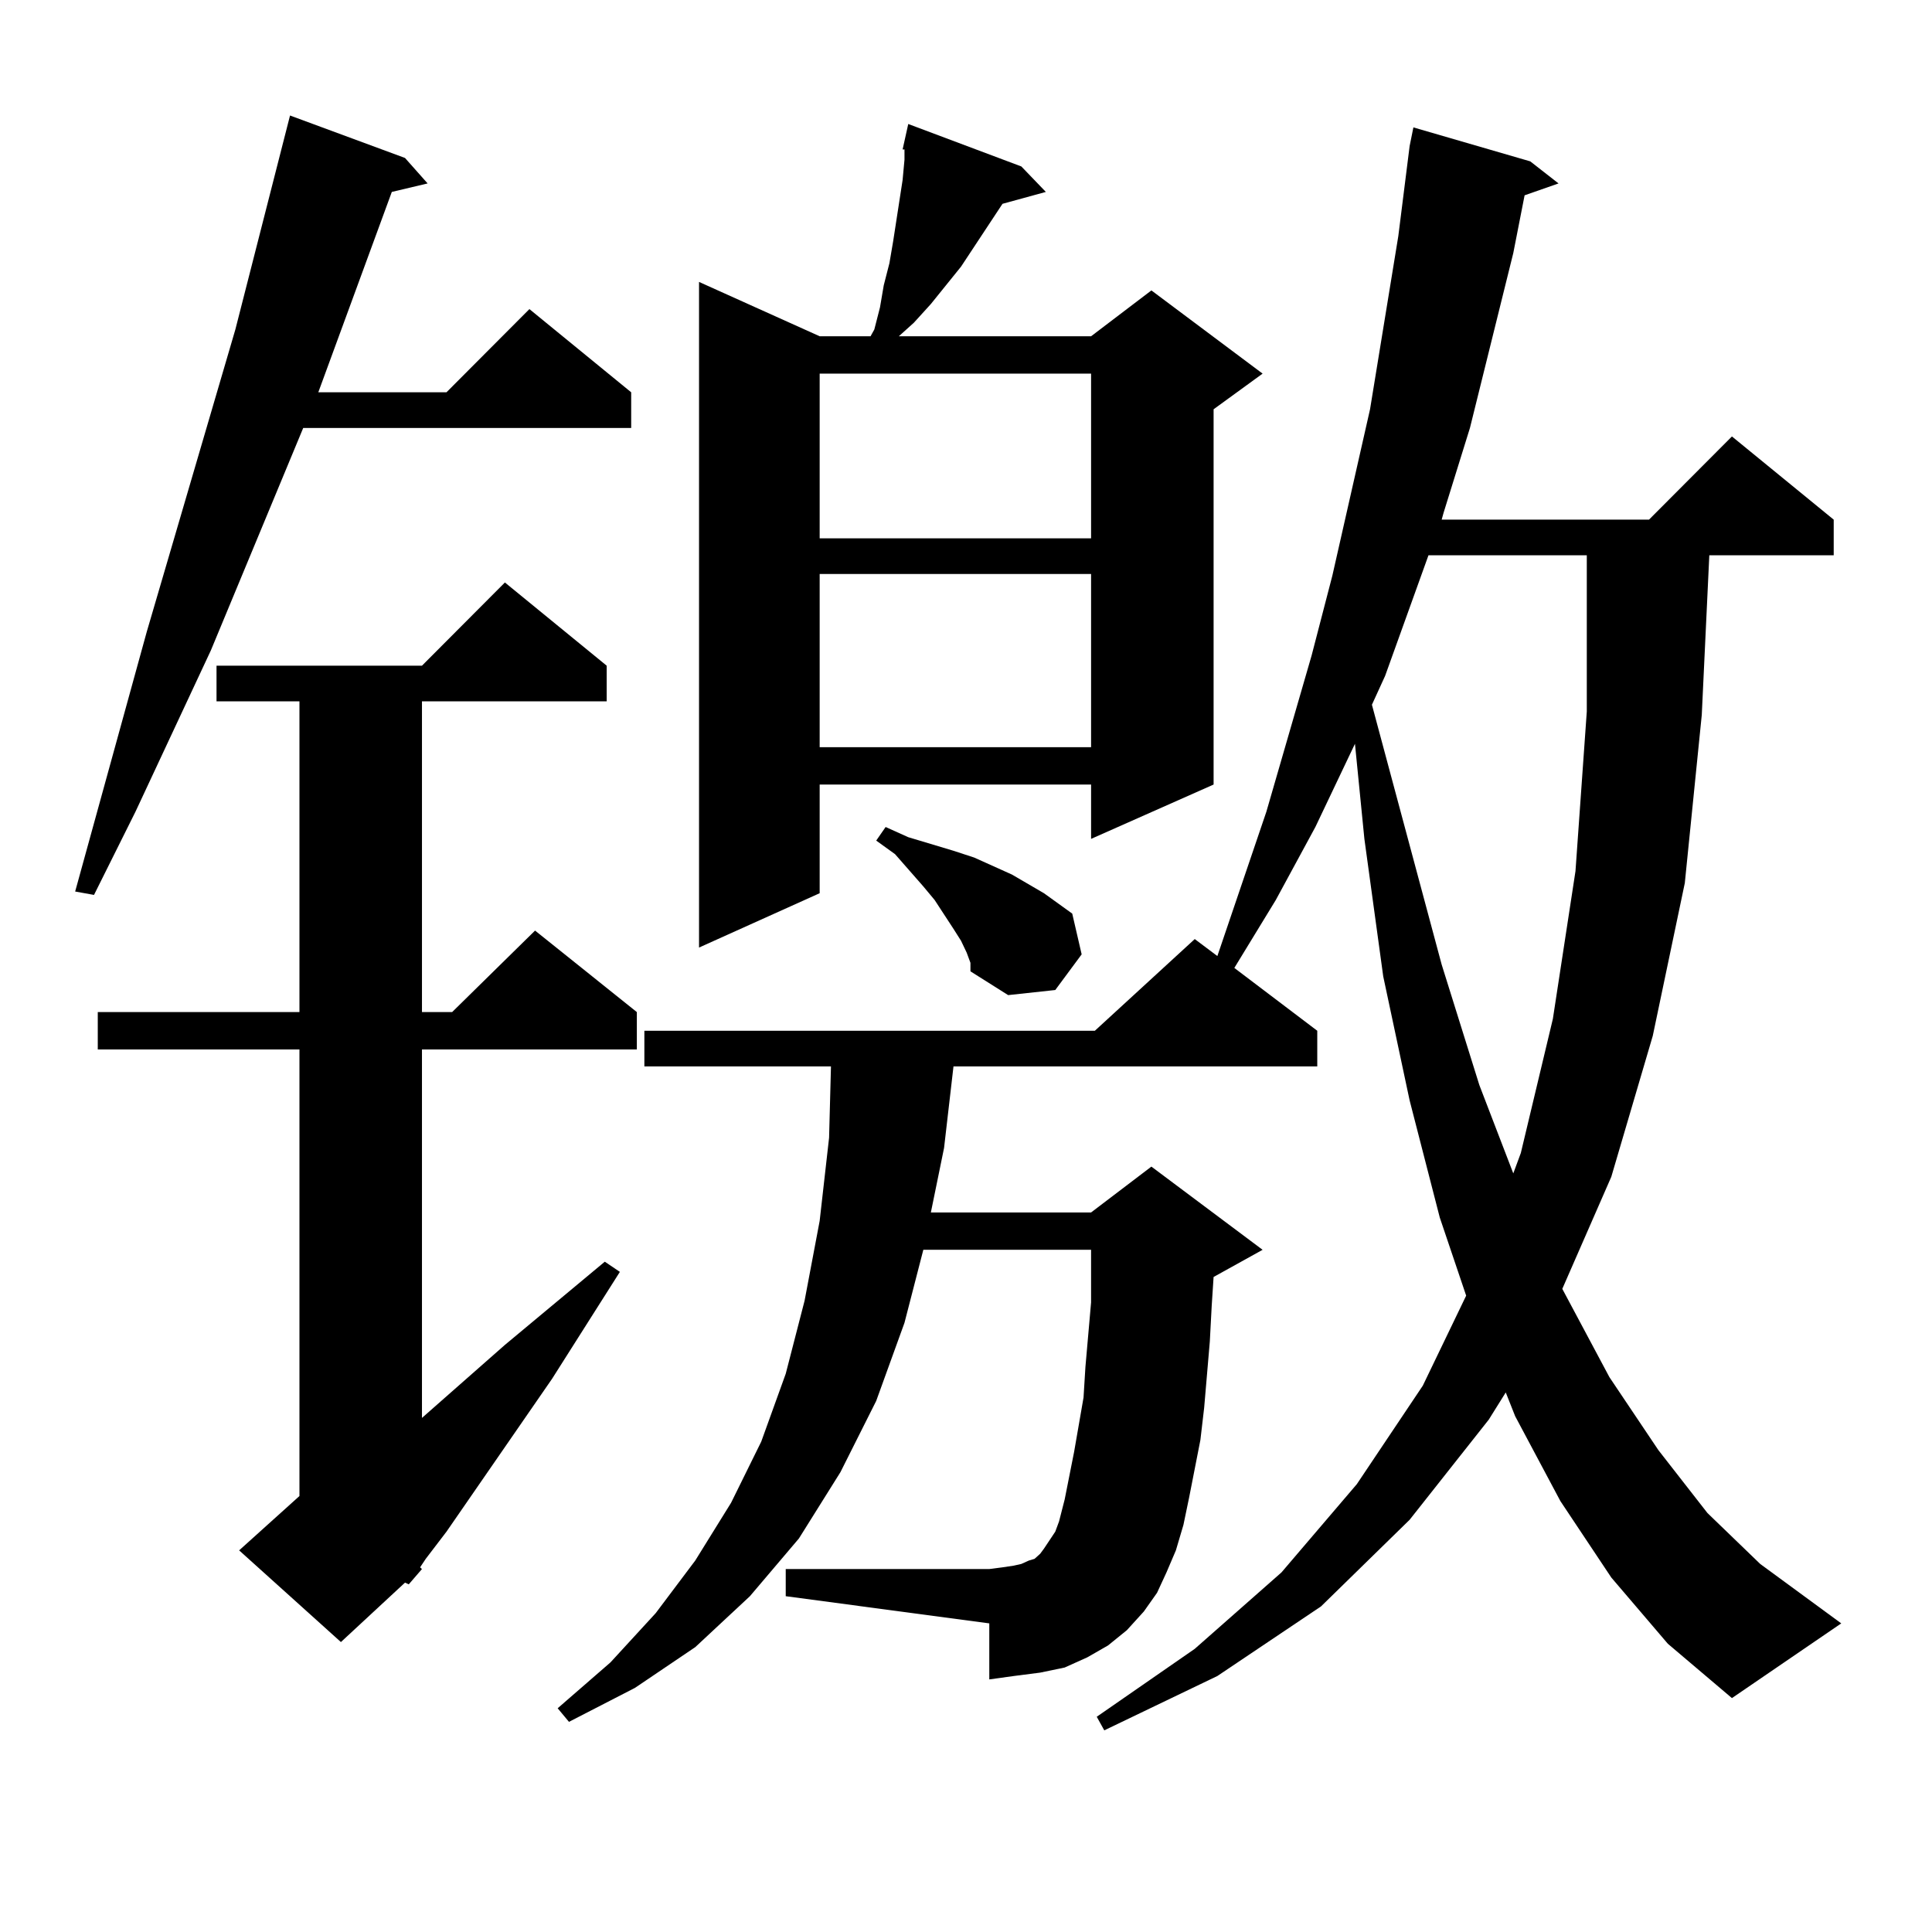
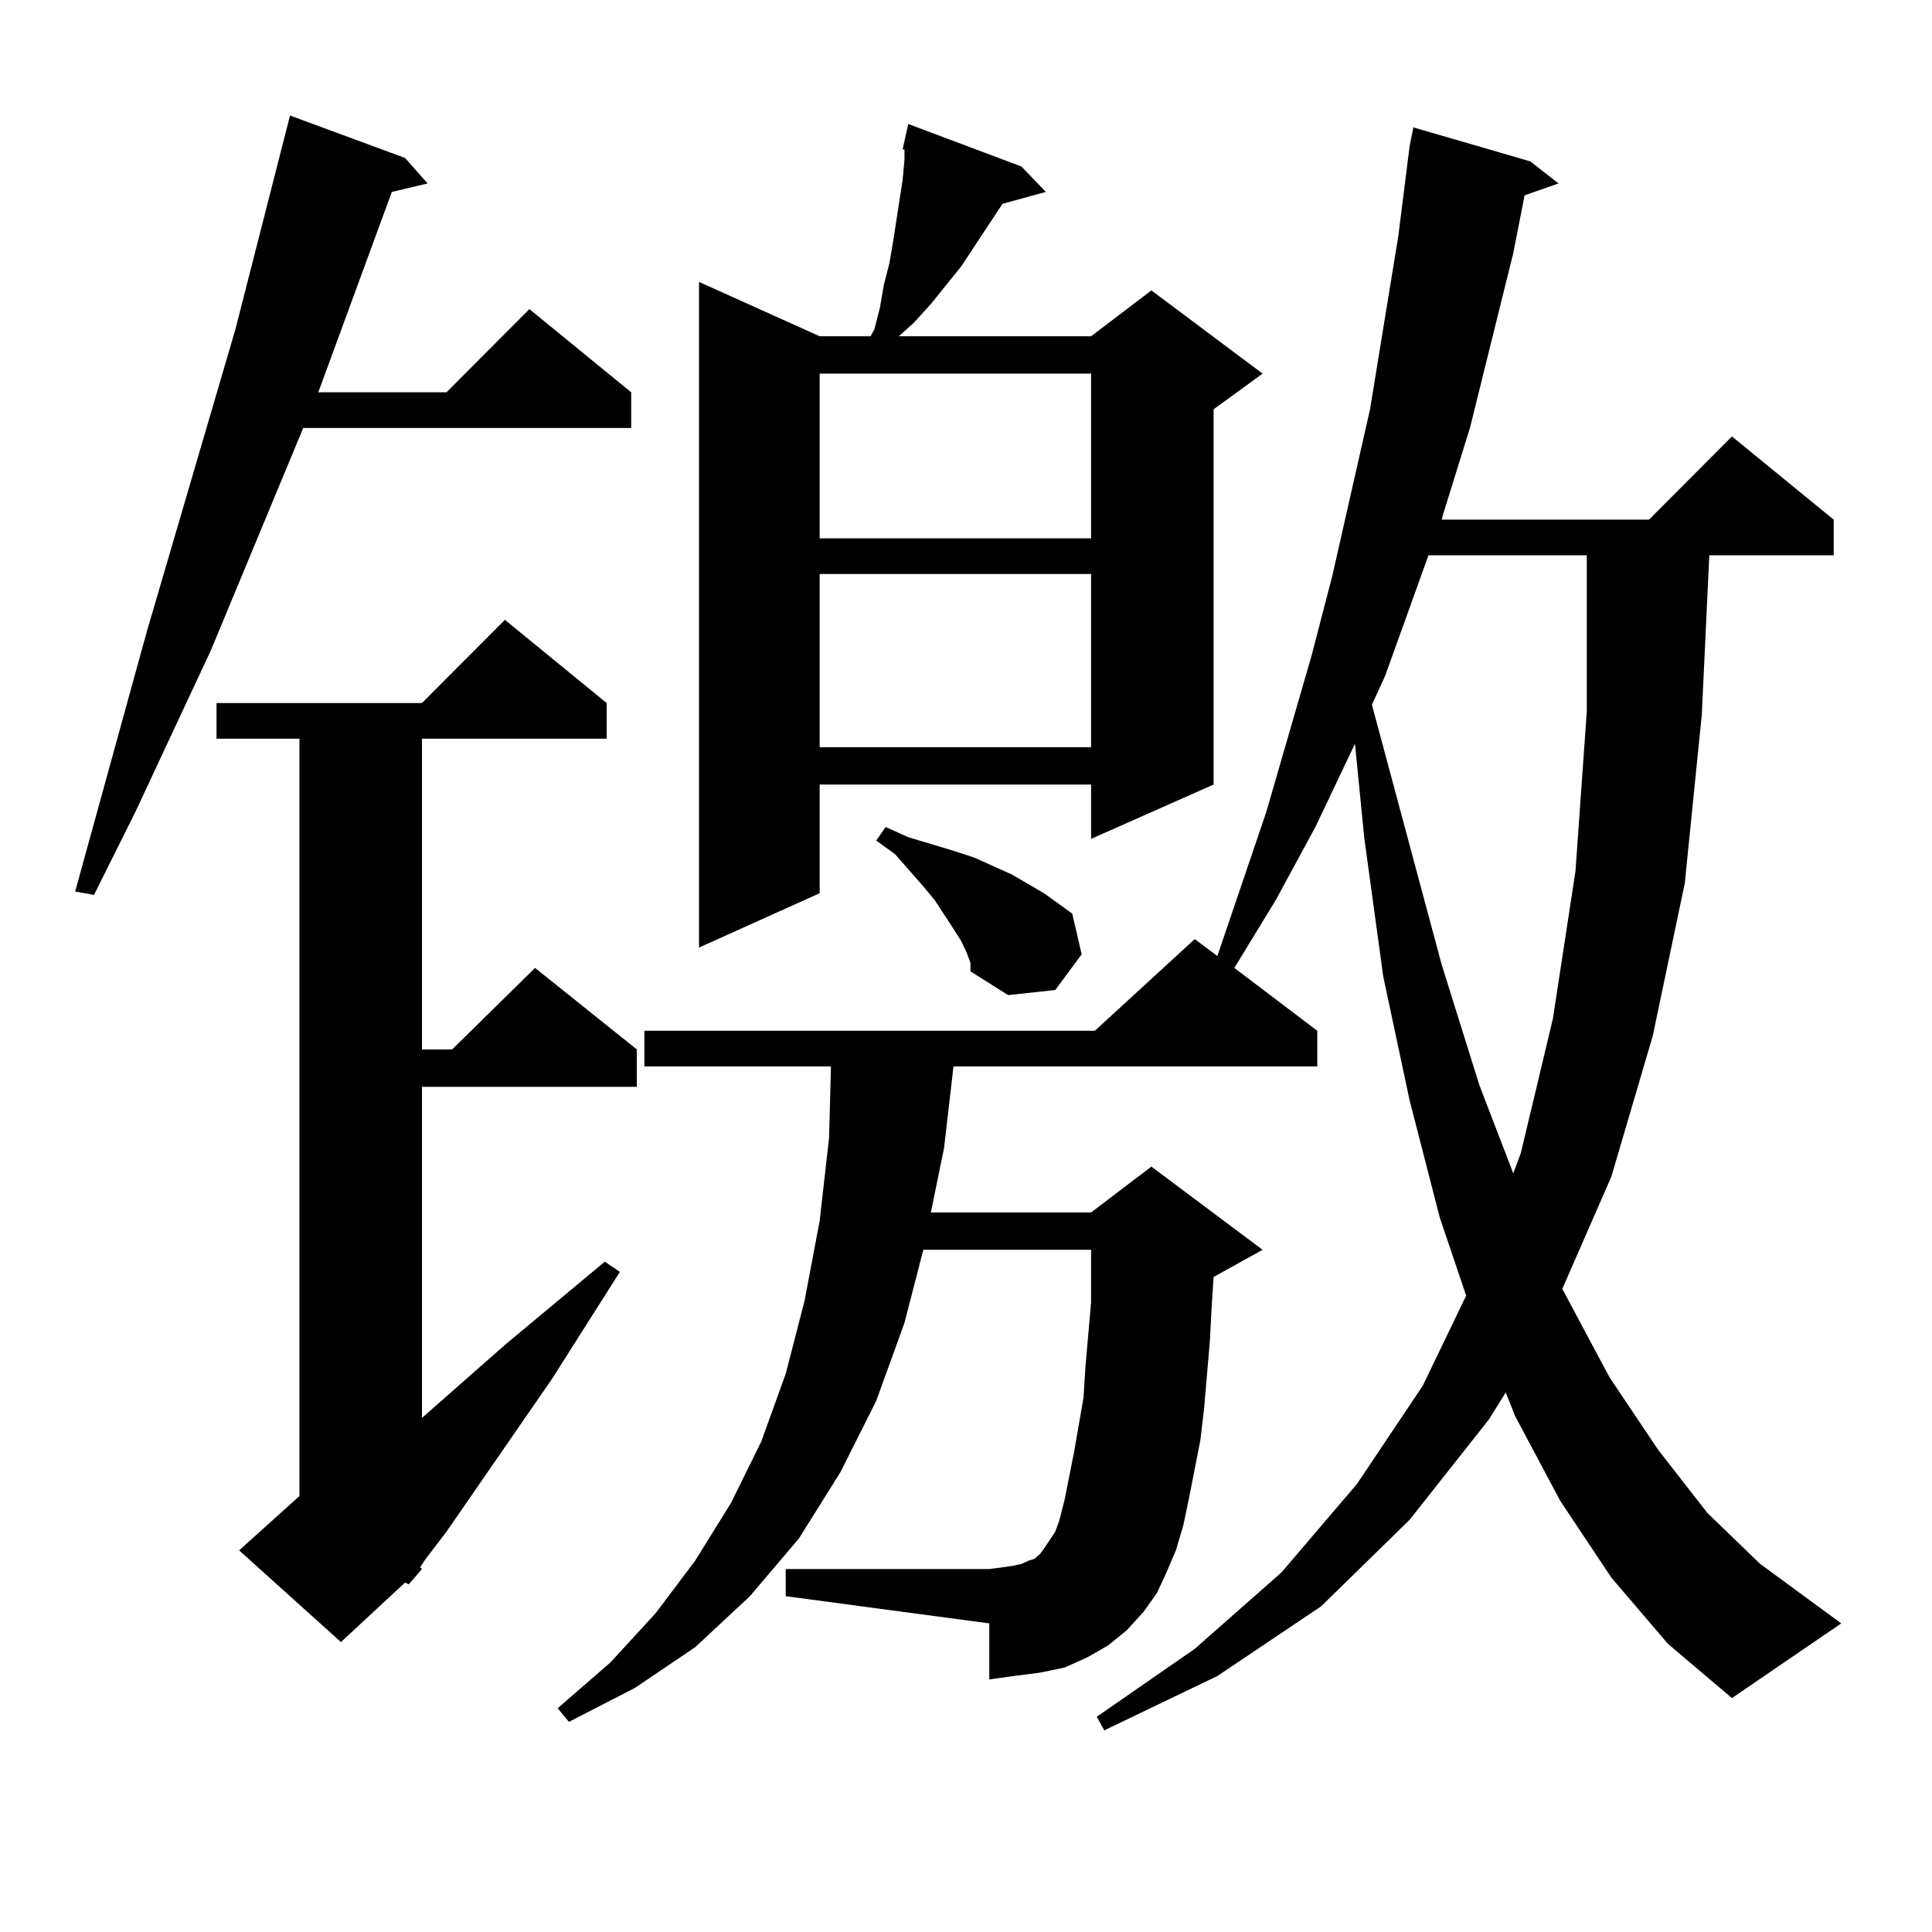
<svg xmlns="http://www.w3.org/2000/svg" version="1.1" id="图层_1" x="0px" y="0px" width="1000px" height="1000px" viewBox="0 0 1000 1000" enable-background="new 0 0 1000 1000" xml:space="preserve">
-   <path d="M209.629,81.762l11.707,13.184L202.8,99.34l-38.048,103.711h66.34l42.926-43.066l52.682,43.066v18.457H156.947  l-47.804,115.137L70.12,420.141l-21.463,43.066l-9.756-1.758l37.072-134.473l45.853-156.445l28.292-110.742L209.629,81.762z   M218.409,812.133l-6.829,7.91l-1.951-0.879l-33.17,30.762l-52.682-47.461l31.219-28.125V543.188H50.608v-19.336h104.388v-160.84  H112.07v-18.457h106.339l42.926-43.066l52.682,43.066v18.457h-95.607v160.84h15.609l42.926-42.188l52.682,42.188v19.336H218.409  V733.91l42.926-37.793l51.706-43.066l7.805,5.273l-35.121,55.371l-54.633,79.102l-10.731,14.063l-2.927,4.395L218.409,812.133z   M834.004,816.527l-26.341-39.551l-23.414-43.945l-4.878-12.305l-8.78,14.063l-40.975,51.855l-45.853,44.824l-53.657,36.035  l-58.535,28.125l-3.902-7.031l50.73-35.156l44.877-39.551l39.023-45.703l34.146-50.977l22.438-46.582l-13.658-40.43l-15.609-60.645  l-13.658-64.16l-9.756-71.191l-4.878-49.219l-20.487,43.066l-20.487,37.793L638.887,501l42.926,32.52v18.457H493.524l-4.878,42.188  l-6.829,33.398h82.925l31.219-23.73l57.56,43.066l-25.365,14.063l-0.976,14.941l-0.976,18.457l-2.927,34.277l-1.951,16.699  l-5.854,29.883l-2.927,14.063l-3.902,13.184l-4.878,11.426l-4.878,10.547l-6.829,9.668l-8.78,9.668l-9.756,7.91l-10.731,6.152  l-11.707,5.273l-12.683,2.637l-13.658,1.758l-12.683,1.758v-29.004l-105.363-14.063v-14.063h105.363l6.829-0.879l5.854-0.879  l3.902-0.879l3.902-1.758l2.927-0.879l2.927-2.637l1.951-2.637l2.927-4.395l2.927-4.395l1.951-5.273l2.927-11.426l4.878-24.609  l4.878-28.125l0.976-15.82l2.927-33.398v-17.578v-9.668h-86.827l-9.756,37.793l-14.634,40.43l-18.536,36.914l-21.463,34.277  l-25.365,29.883l-28.292,26.367l-31.219,21.094l-34.146,17.578l-5.854-7.031l27.316-23.73l23.414-25.488l20.487-27.246  l18.536-29.883l15.609-31.641l12.683-35.156l9.756-37.793l7.805-41.309l4.878-43.066l0.976-36.914h-96.583V533.52h233.165  l51.706-47.461l11.707,8.789l25.365-74.707l23.414-80.859l10.731-41.309l19.512-86.133l14.634-89.648l5.854-46.582l1.951-9.668  l60.486,17.578l14.634,11.426l-17.561,6.152l-5.854,29.883l-22.438,90.527l-13.658,43.945l-0.976,3.516h107.314l42.926-43.066  l52.682,43.066v18.457h-64.389l-3.902,82.617l-8.78,87.012l-16.585,79.102l-21.463,72.949l-25.365,58.008l24.39,45.703  l25.365,37.793l25.365,32.52l27.316,26.367l41.95,30.762l-56.584,38.672l-33.17-28.125L834.004,816.527z M528.646,86.156  l12.683,13.184l-22.438,6.152l-21.463,32.52l-15.609,19.336l-8.78,9.668l-7.805,7.031h99.51l31.219-23.73l57.56,43.066  l-25.365,18.457v194.238l-63.413,28.125v-28.125H424.258v56.25l-62.438,28.125V145.922l62.438,28.125h26.341l1.951-3.516  l2.927-11.426l1.951-11.426l2.927-11.426l1.951-11.426l4.878-31.641l0.976-10.547v-5.273h-0.976l2.927-13.184L528.646,86.156z   M424.258,193.383v85.254h140.484v-85.254H424.258z M424.258,297.094v89.648h140.484v-89.648H424.258z M500.354,493.09l-2.927-6.152  l-3.902-6.152l-9.756-14.941l-5.854-7.031l-14.634-16.699l-9.756-7.031l4.878-7.031l11.707,5.273l23.414,7.031l10.731,3.516  l19.512,8.789l16.585,9.668l14.634,10.547l4.878,21.094l-13.658,18.457l-24.39,2.637l-19.512-12.305v-4.395L500.354,493.09z   M739.372,287.426l-22.438,62.402l-6.829,14.941l36.097,134.473l19.512,62.402l17.561,45.703l3.902-10.547l16.585-69.434  l11.707-76.465l5.854-82.617v-80.859H739.372z" />
+   <path d="M209.629,81.762l11.707,13.184L202.8,99.34l-38.048,103.711h66.34l42.926-43.066l52.682,43.066v18.457H156.947  l-47.804,115.137L70.12,420.141l-21.463,43.066l-9.756-1.758l37.072-134.473l45.853-156.445l28.292-110.742L209.629,81.762z   M218.409,812.133l-6.829,7.91l-1.951-0.879l-33.17,30.762l-52.682-47.461l31.219-28.125V543.188H50.608h104.388v-160.84  H112.07v-18.457h106.339l42.926-43.066l52.682,43.066v18.457h-95.607v160.84h15.609l42.926-42.188l52.682,42.188v19.336H218.409  V733.91l42.926-37.793l51.706-43.066l7.805,5.273l-35.121,55.371l-54.633,79.102l-10.731,14.063l-2.927,4.395L218.409,812.133z   M834.004,816.527l-26.341-39.551l-23.414-43.945l-4.878-12.305l-8.78,14.063l-40.975,51.855l-45.853,44.824l-53.657,36.035  l-58.535,28.125l-3.902-7.031l50.73-35.156l44.877-39.551l39.023-45.703l34.146-50.977l22.438-46.582l-13.658-40.43l-15.609-60.645  l-13.658-64.16l-9.756-71.191l-4.878-49.219l-20.487,43.066l-20.487,37.793L638.887,501l42.926,32.52v18.457H493.524l-4.878,42.188  l-6.829,33.398h82.925l31.219-23.73l57.56,43.066l-25.365,14.063l-0.976,14.941l-0.976,18.457l-2.927,34.277l-1.951,16.699  l-5.854,29.883l-2.927,14.063l-3.902,13.184l-4.878,11.426l-4.878,10.547l-6.829,9.668l-8.78,9.668l-9.756,7.91l-10.731,6.152  l-11.707,5.273l-12.683,2.637l-13.658,1.758l-12.683,1.758v-29.004l-105.363-14.063v-14.063h105.363l6.829-0.879l5.854-0.879  l3.902-0.879l3.902-1.758l2.927-0.879l2.927-2.637l1.951-2.637l2.927-4.395l2.927-4.395l1.951-5.273l2.927-11.426l4.878-24.609  l4.878-28.125l0.976-15.82l2.927-33.398v-17.578v-9.668h-86.827l-9.756,37.793l-14.634,40.43l-18.536,36.914l-21.463,34.277  l-25.365,29.883l-28.292,26.367l-31.219,21.094l-34.146,17.578l-5.854-7.031l27.316-23.73l23.414-25.488l20.487-27.246  l18.536-29.883l15.609-31.641l12.683-35.156l9.756-37.793l7.805-41.309l4.878-43.066l0.976-36.914h-96.583V533.52h233.165  l51.706-47.461l11.707,8.789l25.365-74.707l23.414-80.859l10.731-41.309l19.512-86.133l14.634-89.648l5.854-46.582l1.951-9.668  l60.486,17.578l14.634,11.426l-17.561,6.152l-5.854,29.883l-22.438,90.527l-13.658,43.945l-0.976,3.516h107.314l42.926-43.066  l52.682,43.066v18.457h-64.389l-3.902,82.617l-8.78,87.012l-16.585,79.102l-21.463,72.949l-25.365,58.008l24.39,45.703  l25.365,37.793l25.365,32.52l27.316,26.367l41.95,30.762l-56.584,38.672l-33.17-28.125L834.004,816.527z M528.646,86.156  l12.683,13.184l-22.438,6.152l-21.463,32.52l-15.609,19.336l-8.78,9.668l-7.805,7.031h99.51l31.219-23.73l57.56,43.066  l-25.365,18.457v194.238l-63.413,28.125v-28.125H424.258v56.25l-62.438,28.125V145.922l62.438,28.125h26.341l1.951-3.516  l2.927-11.426l1.951-11.426l2.927-11.426l1.951-11.426l4.878-31.641l0.976-10.547v-5.273h-0.976l2.927-13.184L528.646,86.156z   M424.258,193.383v85.254h140.484v-85.254H424.258z M424.258,297.094v89.648h140.484v-89.648H424.258z M500.354,493.09l-2.927-6.152  l-3.902-6.152l-9.756-14.941l-5.854-7.031l-14.634-16.699l-9.756-7.031l4.878-7.031l11.707,5.273l23.414,7.031l10.731,3.516  l19.512,8.789l16.585,9.668l14.634,10.547l4.878,21.094l-13.658,18.457l-24.39,2.637l-19.512-12.305v-4.395L500.354,493.09z   M739.372,287.426l-22.438,62.402l-6.829,14.941l36.097,134.473l19.512,62.402l17.561,45.703l3.902-10.547l16.585-69.434  l11.707-76.465l5.854-82.617v-80.859H739.372z" />
</svg>